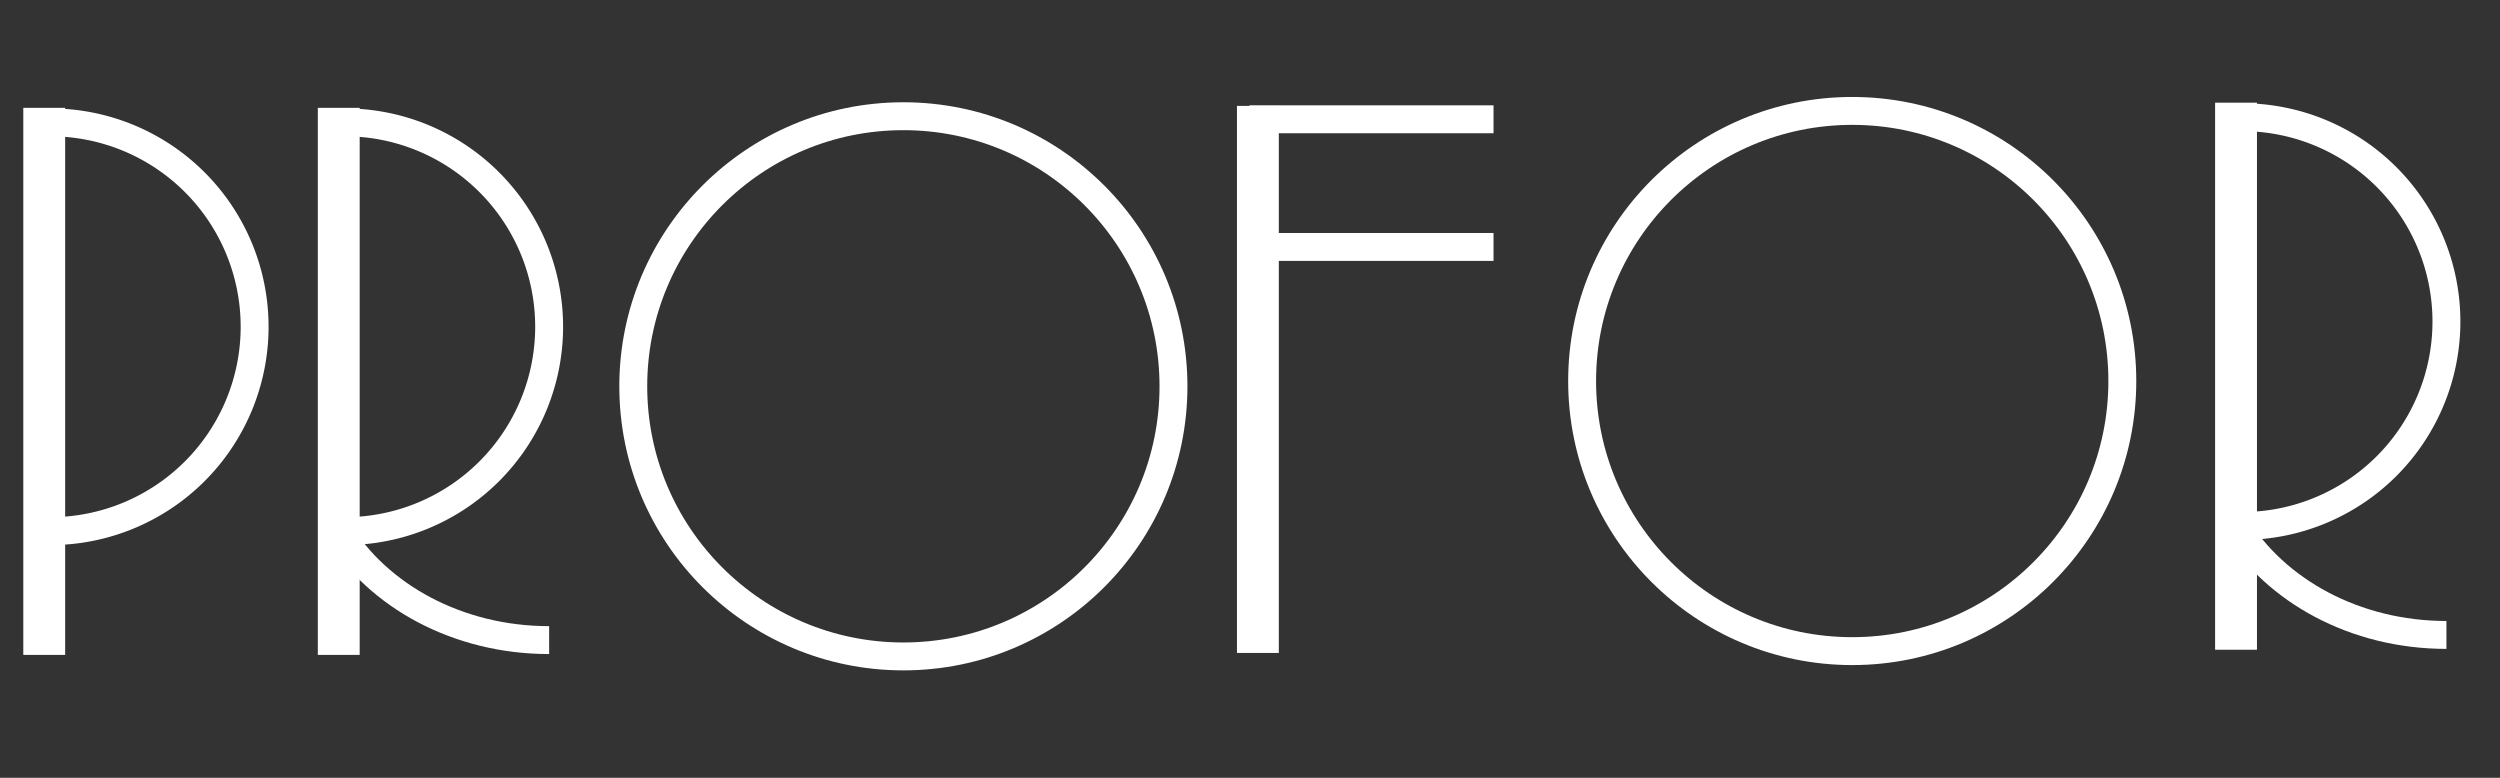
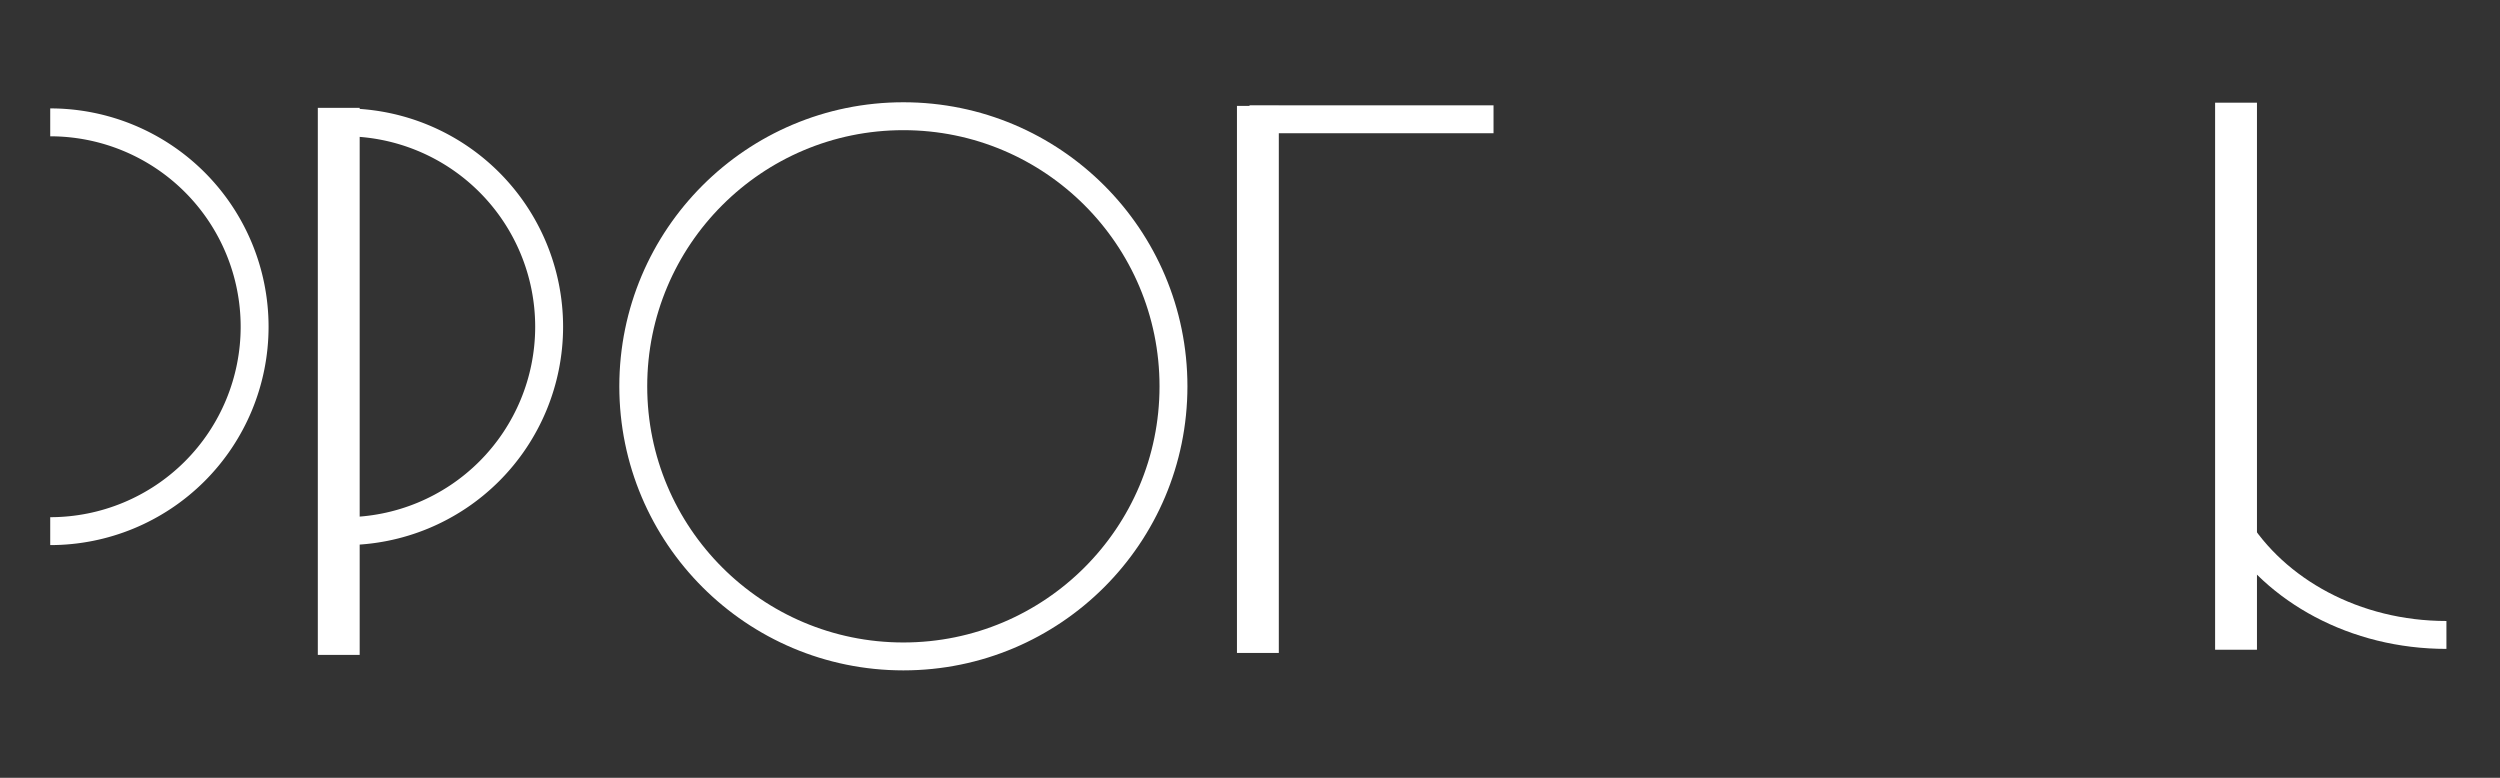
<svg xmlns="http://www.w3.org/2000/svg" id="Layer_1" data-name="Layer 1" viewBox="0 0 179.19 55.75">
  <rect x="0" y="0" width="179.19" height="55.75" fill="#333333" stroke="none" />
  <defs>
    <style>.cls-1{fill:#fff;}.cls-2{fill:none;stroke:#fff;stroke-miterlimit:10;stroke-width:2px;}</style>
  </defs>
  <rect class="cls-1" x="22.78" y="7.73" width="3" height="39.21" />
-   <rect class="cls-1" x="1.67" y="7.73" width="3" height="39.21" />
  <rect class="cls-1" x="158.77" y="7.36" width="3" height="39.21" />
  <rect class="cls-1" x="88.66" y="7.59" width="3" height="39.21" />
  <circle class="cls-2" cx="64.75" cy="27.69" r="19.36" />
  <path class="cls-2" d="M24.71,8.77a14.65,14.65,0,0,1,0,29.3" />
-   <path class="cls-2" d="M39.36,45.88c-6.56,0-12.26-3.17-15.12-7.83" />
  <path class="cls-2" d="M3.6,8.77a14.65,14.65,0,0,1,0,29.3" />
-   <circle class="cls-2" cx="132.76" cy="27.31" r="19.36" />
-   <path class="cls-2" d="M160.7,8.4a14.65,14.65,0,1,1,0,29.3" />
  <path class="cls-2" d="M175.35,45.51c-6.56,0-12.26-3.18-15.12-7.84" />
  <line class="cls-2" x1="89.56" y1="8.55" x2="107.05" y2="8.55" />
-   <line class="cls-2" x1="90.59" y1="17.7" x2="107.05" y2="17.7" />
</svg>